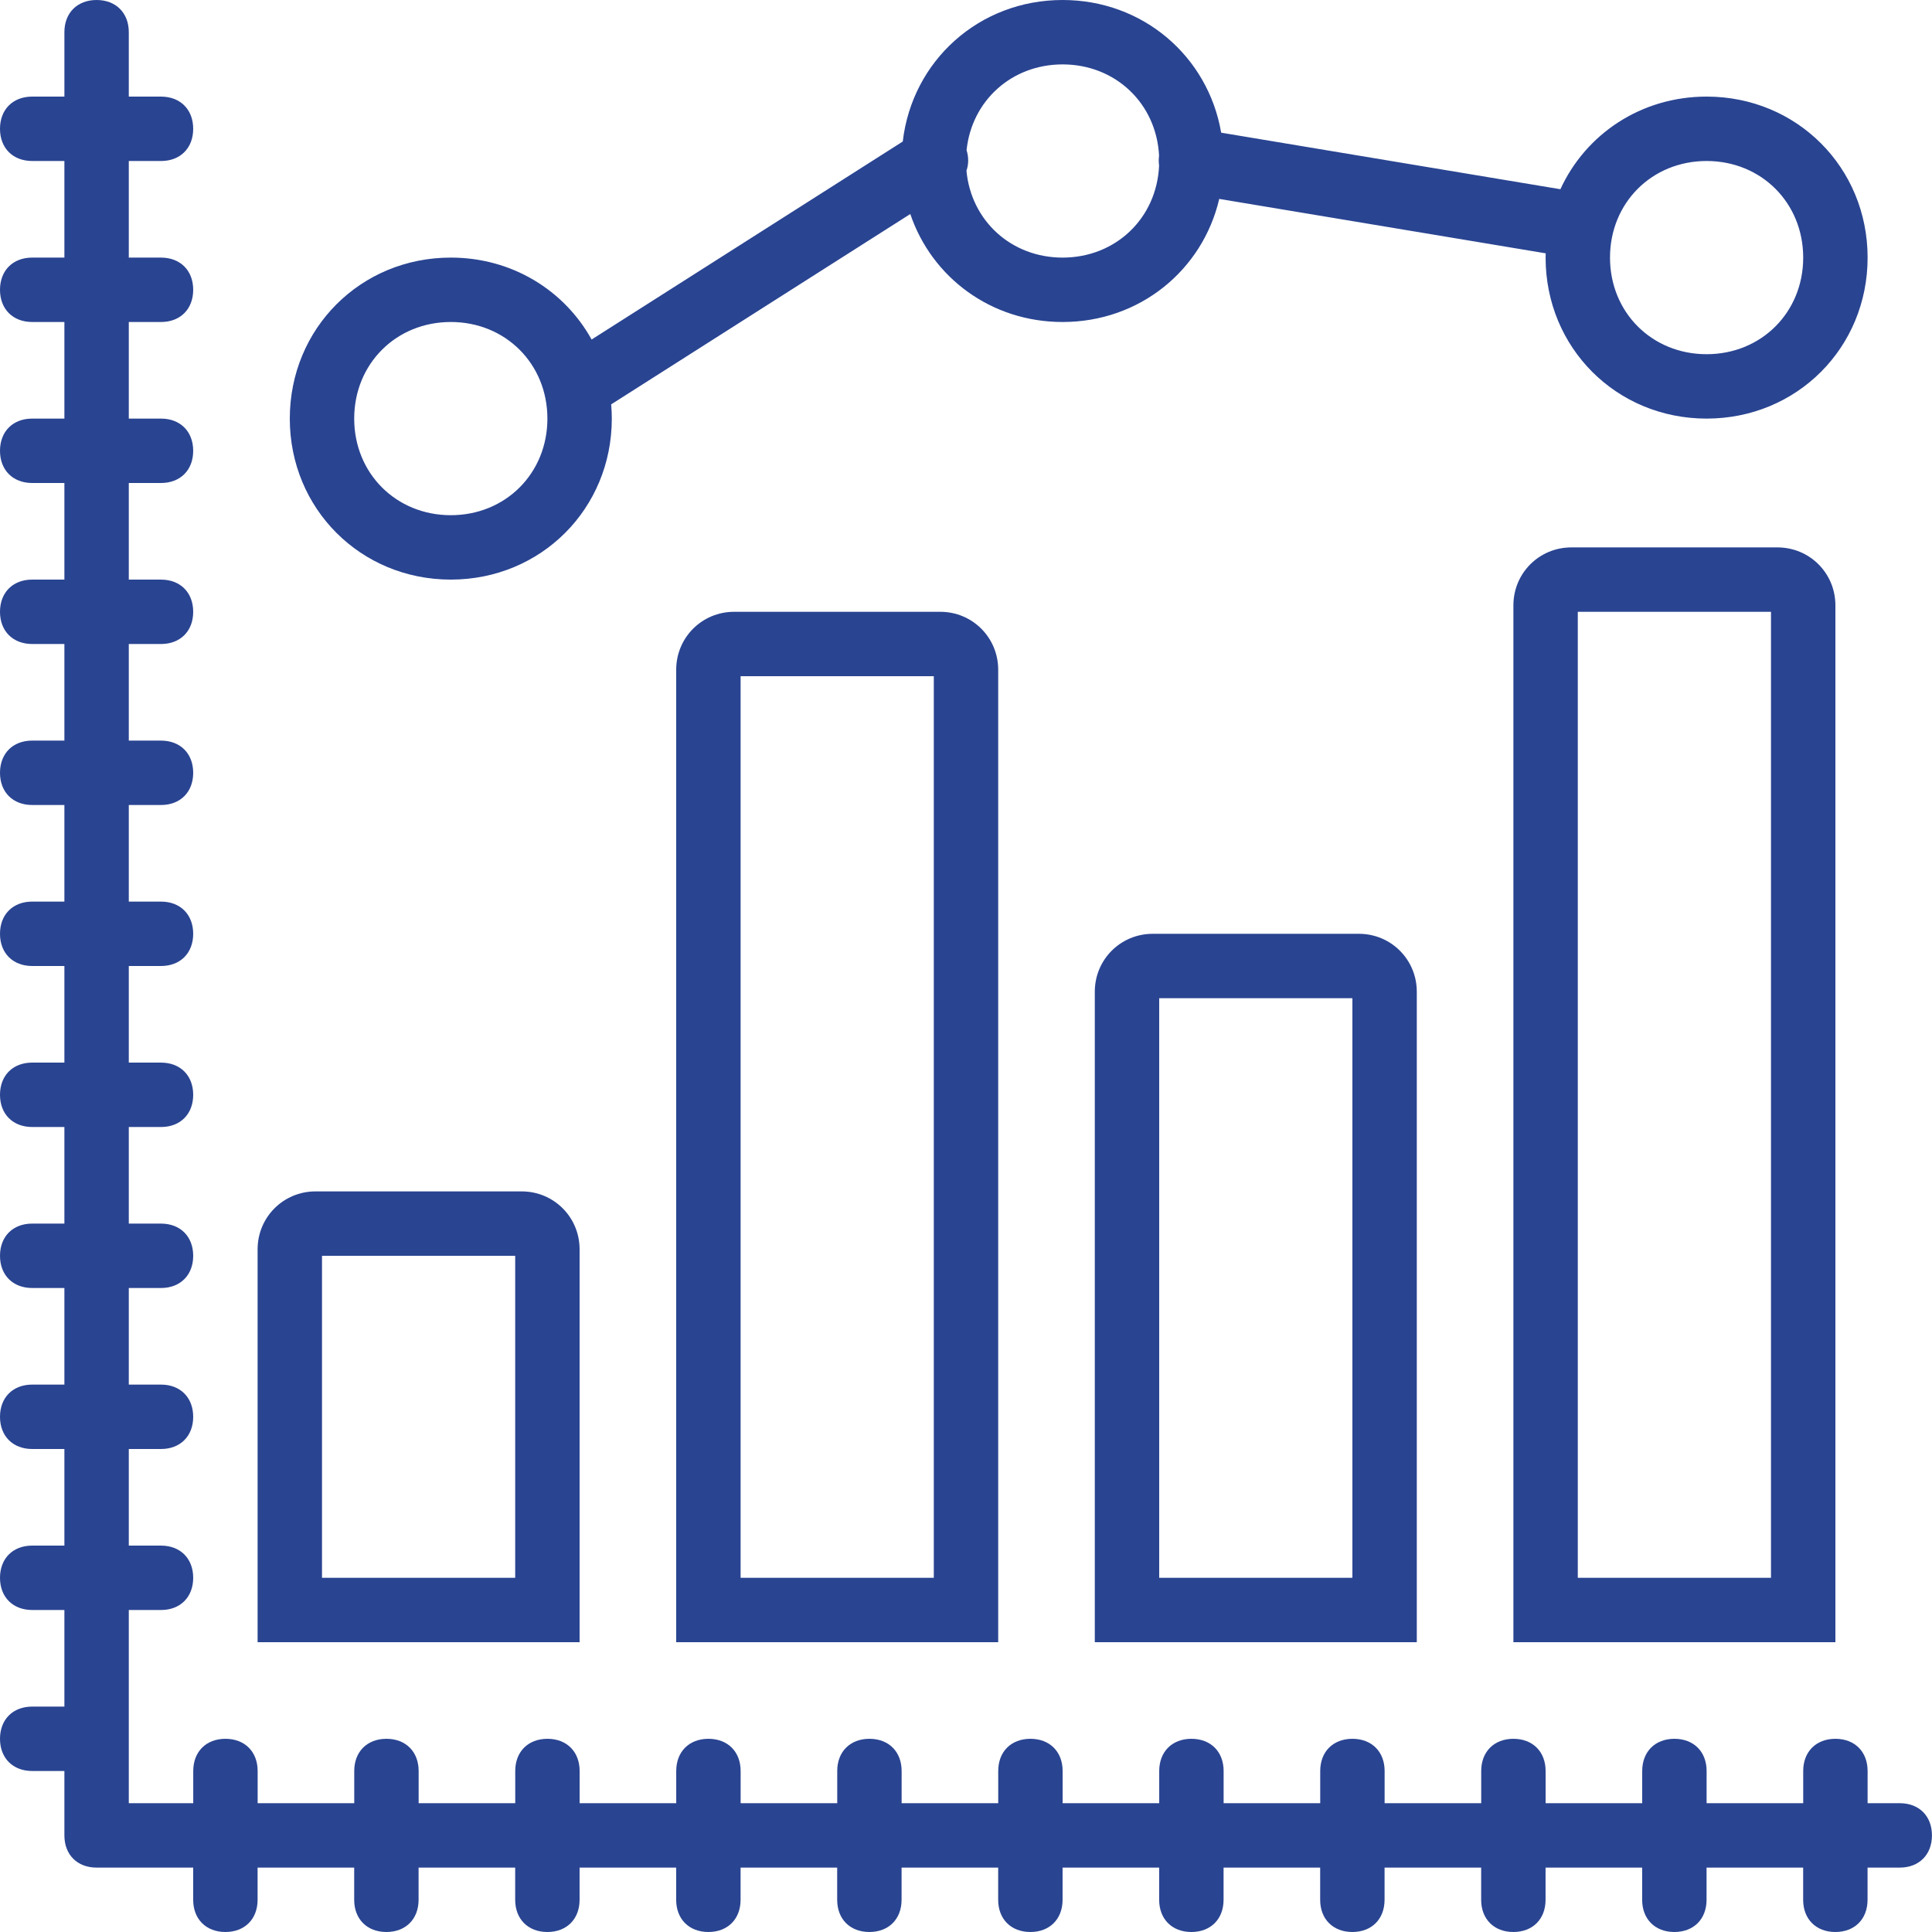
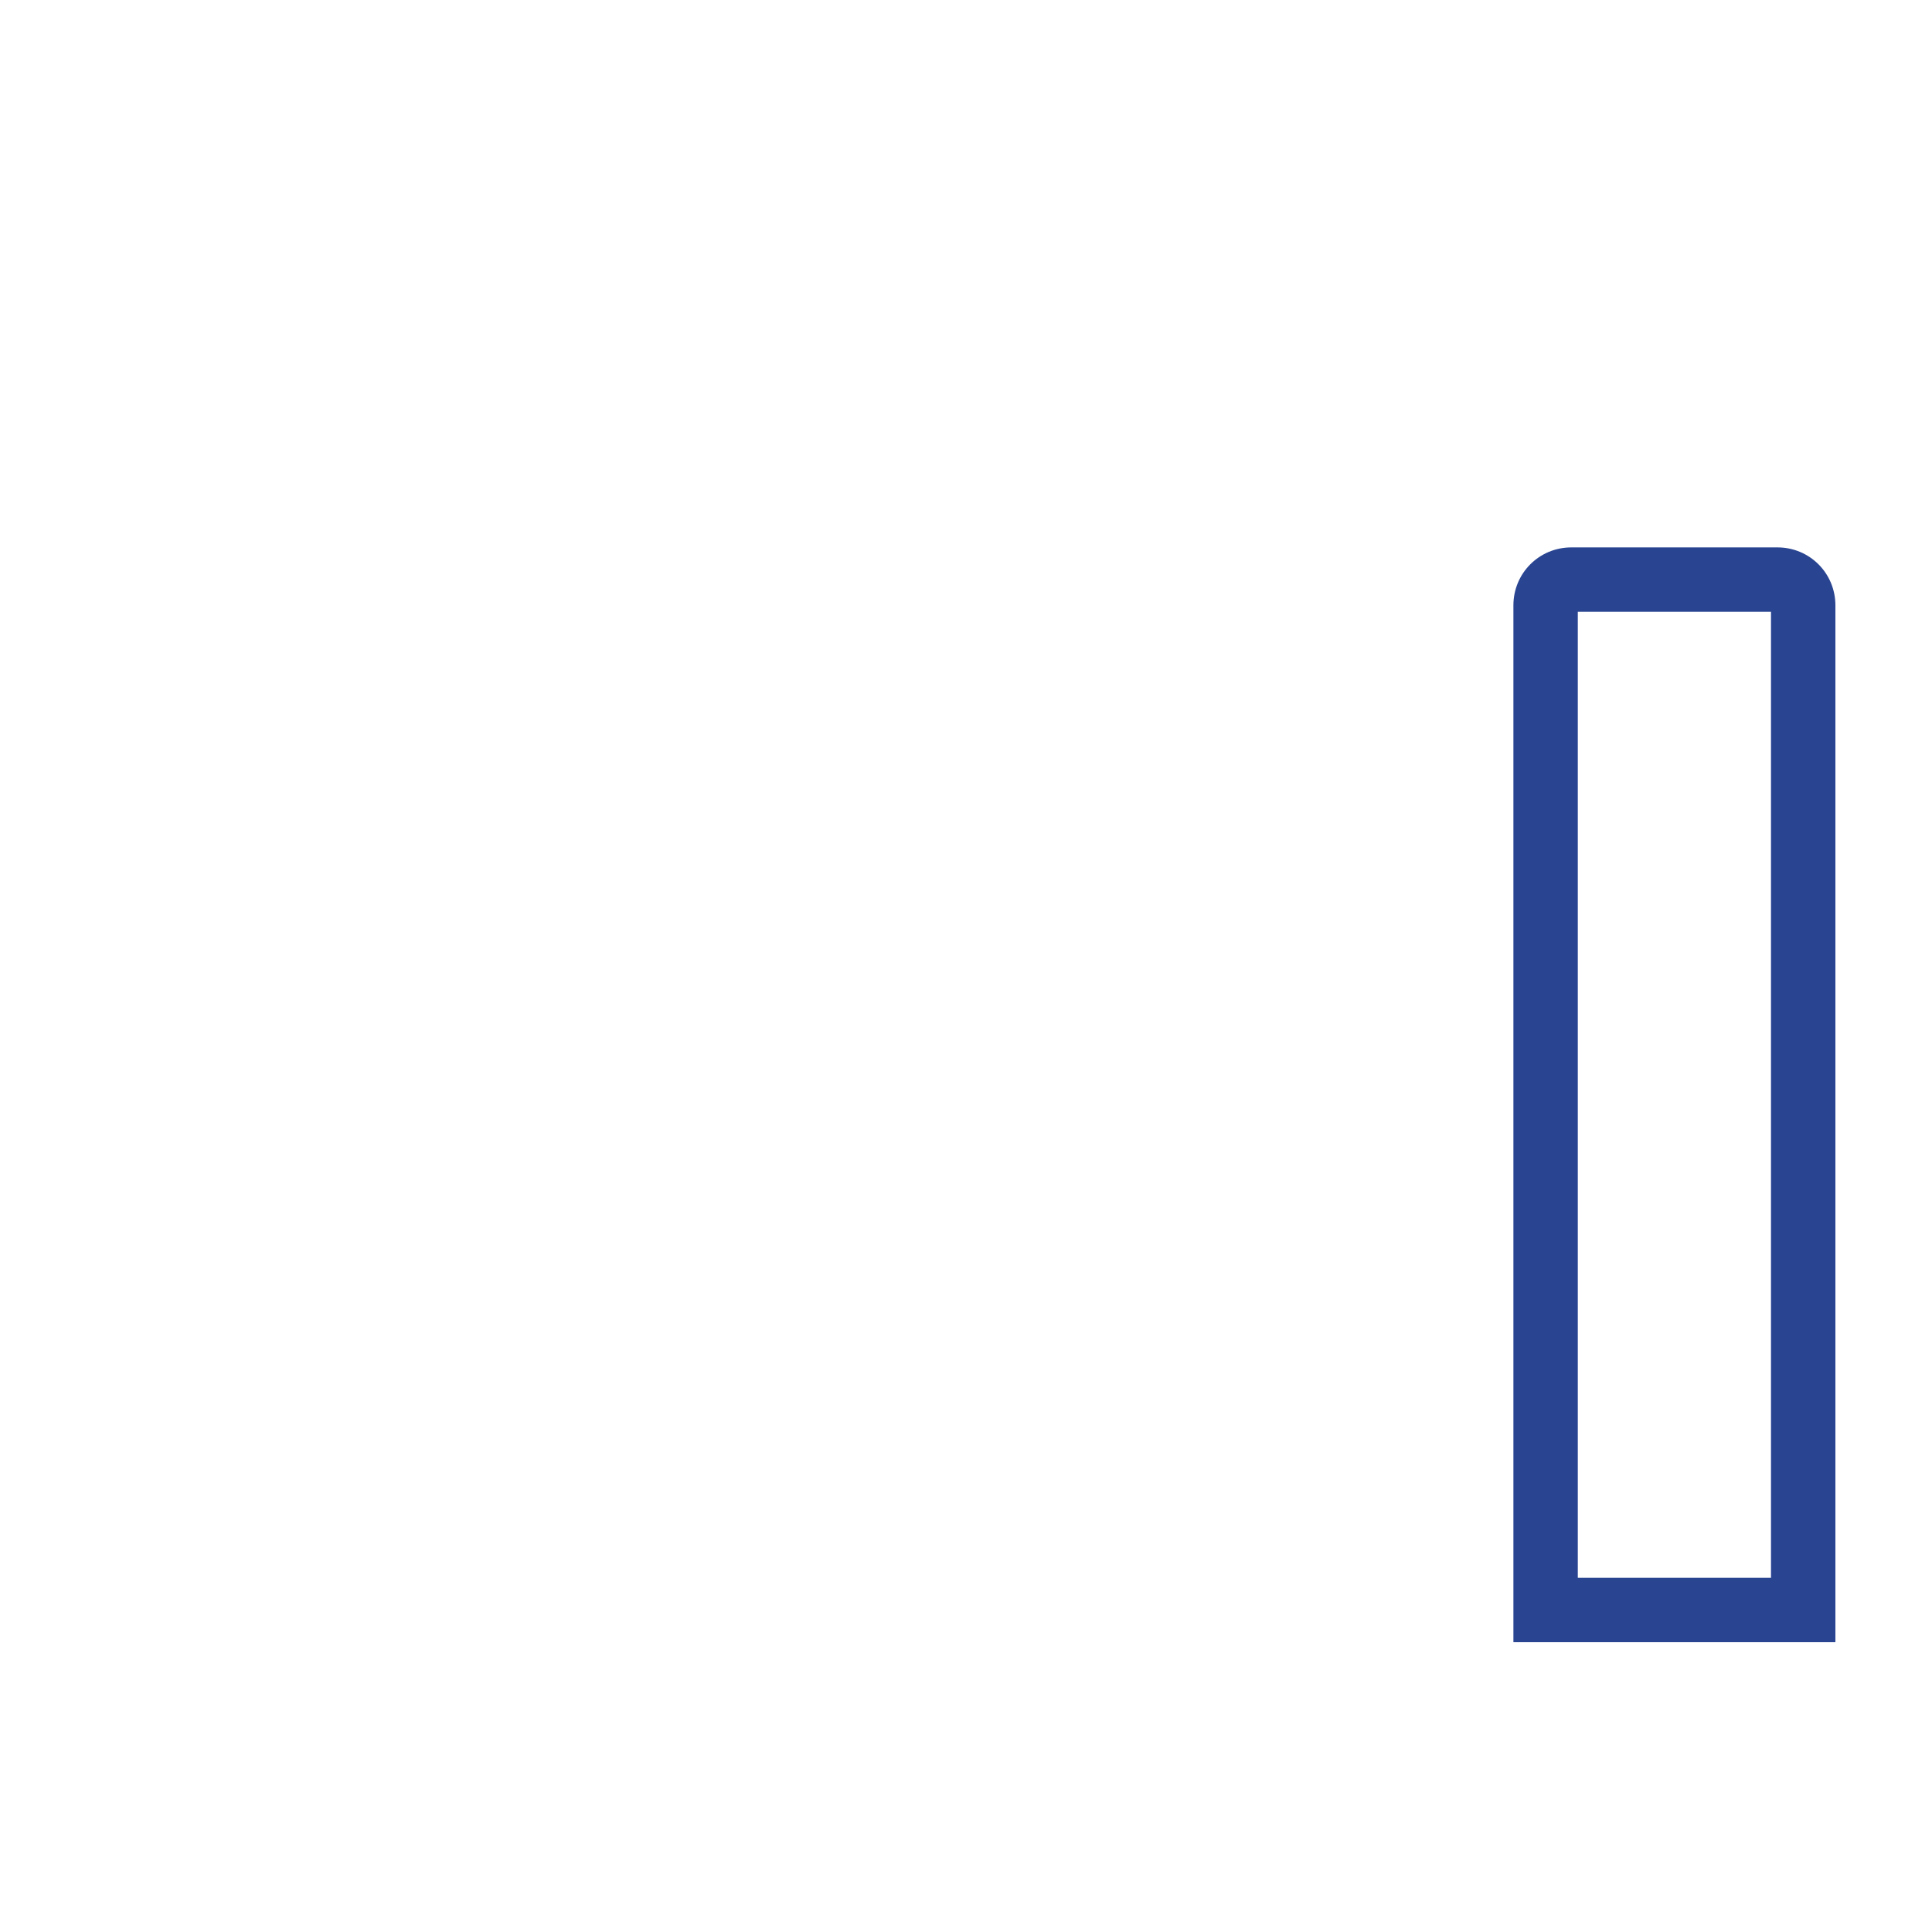
<svg xmlns="http://www.w3.org/2000/svg" fill="#294491" height="800px" width="800px" version="1.1" id="Layer_1" viewBox="0 0 512 512" xml:space="preserve">
  <title>MIS reporting ERP by Dmaxos</title>
  <g id="SVGRepo_bgCarrier" stroke-width="0" />
  <g id="SVGRepo_tracerCarrier" stroke-linecap="round" stroke-linejoin="round" />
  <g id="SVGRepo_iconCarrier">
    <g transform="translate(1 1)">
      <g>
        <g>
-           <path d="M118.467,152.6c23.893,0,42.667-18.773,42.667-42.667c0-1.273-0.064-2.529-0.169-3.771l79.271-50.445 c5.698,16.804,21.416,28.617,40.365,28.617c20.421,0,37.09-13.718,41.508-32.62l86.52,14.42 c-0.009,0.378-0.028,0.753-0.028,1.133c0,23.893,18.773,42.667,42.667,42.667c23.893,0,42.667-18.773,42.667-42.667 c0-23.893-18.773-42.667-42.667-42.667c-17.379,0-32.04,9.937-38.748,24.547l-89.898-14.983C319.161,13.96,301.926-1,280.6-1 c-22.142,0-39.876,16.126-42.358,37.505l-82.46,52.474c-7.226-13.045-21.086-21.713-37.316-21.713 c-23.893,0-42.667,18.773-42.667,42.667C75.8,133.827,94.573,152.6,118.467,152.6z M451.267,41.667 c14.507,0,25.6,11.093,25.6,25.6s-11.093,25.6-25.6,25.6c-14.507,0-25.6-11.093-25.6-25.6S436.76,41.667,451.267,41.667z M280.6,16.067c14.036,0,24.876,10.386,25.564,24.201c-0.12,0.898-0.115,1.768,0.007,2.596 c-0.592,13.915-11.467,24.404-25.571,24.404c-13.636,0-24.254-9.803-25.48-23.028c0.599-1.701,0.61-3.595,0.031-5.447 C256.511,25.72,267.068,16.067,280.6,16.067z M118.467,84.333c14.507,0,25.6,11.093,25.6,25.6s-11.093,25.6-25.6,25.6 s-25.6-11.093-25.6-25.6S103.96,84.333,118.467,84.333z" />
-           <path d="M502.467,476.867h-8.533v-8.533c0-5.12-3.413-8.533-8.533-8.533s-8.533,3.413-8.533,8.533v8.533h-25.6v-8.533 c0-5.12-3.413-8.533-8.533-8.533s-8.533,3.413-8.533,8.533v8.533h-25.6v-8.533c0-5.12-3.413-8.533-8.533-8.533 c-5.12,0-8.533,3.413-8.533,8.533v8.533h-25.6v-8.533c0-5.12-3.413-8.533-8.533-8.533s-8.533,3.413-8.533,8.533v8.533h-25.6 v-8.533c0-5.12-3.413-8.533-8.533-8.533s-8.533,3.413-8.533,8.533v8.533h-25.6v-8.533c0-5.12-3.413-8.533-8.533-8.533 c-5.12,0-8.533,3.413-8.533,8.533v8.533h-25.6v-8.533c0-5.12-3.413-8.533-8.533-8.533s-8.533,3.413-8.533,8.533v8.533h-25.6 v-8.533c0-5.12-3.413-8.533-8.533-8.533s-8.533,3.413-8.533,8.533v8.533h-25.6v-8.533c0-5.12-3.413-8.533-8.533-8.533 c-5.12,0-8.533,3.413-8.533,8.533v8.533h-25.6v-8.533c0-5.12-3.413-8.533-8.533-8.533s-8.533,3.413-8.533,8.533v8.533h-25.6 v-8.533c0-5.12-3.413-8.533-8.533-8.533s-8.533,3.413-8.533,8.533v8.533H33.133v-51.2h8.533c5.12,0,8.533-3.413,8.533-8.533 s-3.413-8.533-8.533-8.533h-8.533V383h8.533c5.12,0,8.533-3.413,8.533-8.533s-3.413-8.533-8.533-8.533h-8.533v-25.6h8.533 c5.12,0,8.533-3.413,8.533-8.533c0-5.12-3.413-8.533-8.533-8.533h-8.533v-25.6h8.533c5.12,0,8.533-3.413,8.533-8.533 s-3.413-8.533-8.533-8.533h-8.533V255h8.533c5.12,0,8.533-3.413,8.533-8.533s-3.413-8.533-8.533-8.533h-8.533v-25.6h8.533 c5.12,0,8.533-3.413,8.533-8.533c0-5.12-3.413-8.533-8.533-8.533h-8.533v-25.6h8.533c5.12,0,8.533-3.413,8.533-8.533 s-3.413-8.533-8.533-8.533h-8.533V127h8.533c5.12,0,8.533-3.413,8.533-8.533s-3.413-8.533-8.533-8.533h-8.533v-25.6h8.533 c5.12,0,8.533-3.413,8.533-8.533s-3.413-8.533-8.533-8.533h-8.533v-25.6h8.533c5.12,0,8.533-3.413,8.533-8.533 c0-5.12-3.413-8.533-8.533-8.533h-8.533V7.533C33.133,2.413,29.72-1,24.6-1s-8.533,3.413-8.533,8.533V24.6H7.533 C2.413,24.6-1,28.013-1,33.133c0,5.12,3.413,8.533,8.533,8.533h8.533v25.6H7.533C2.413,67.267-1,70.68-1,75.8 s3.413,8.533,8.533,8.533h8.533v25.6H7.533c-5.12,0-8.533,3.413-8.533,8.533S2.413,127,7.533,127h8.533v25.6H7.533 c-5.12,0-8.533,3.413-8.533,8.533s3.413,8.533,8.533,8.533h8.533v25.6H7.533C2.413,195.267-1,198.68-1,203.8 c0,5.12,3.413,8.533,8.533,8.533h8.533v25.6H7.533c-5.12,0-8.533,3.413-8.533,8.533S2.413,255,7.533,255h8.533v25.6H7.533 c-5.12,0-8.533,3.413-8.533,8.533s3.413,8.533,8.533,8.533h8.533v25.6H7.533C2.413,323.267-1,326.68-1,331.8 c0,5.12,3.413,8.533,8.533,8.533h8.533v25.6H7.533c-5.12,0-8.533,3.413-8.533,8.533S2.413,383,7.533,383h8.533v25.6H7.533 c-5.12,0-8.533,3.413-8.533,8.533s3.413,8.533,8.533,8.533h8.533v25.6H7.533C2.413,451.267-1,454.68-1,459.8 c0,5.12,3.413,8.533,8.533,8.533h8.533V485.4c0,5.12,3.413,8.533,8.533,8.533h25.6v8.533c0,5.12,3.413,8.533,8.533,8.533 s8.533-3.413,8.533-8.533v-8.533h25.6v8.533c0,5.12,3.413,8.533,8.533,8.533s8.533-3.413,8.533-8.533v-8.533h25.6v8.533 c0,5.12,3.413,8.533,8.533,8.533c5.12,0,8.533-3.413,8.533-8.533v-8.533h25.6v8.533c0,5.12,3.413,8.533,8.533,8.533 s8.533-3.413,8.533-8.533v-8.533h25.6v8.533c0,5.12,3.413,8.533,8.533,8.533s8.533-3.413,8.533-8.533v-8.533h25.6v8.533 c0,5.12,3.413,8.533,8.533,8.533c5.12,0,8.533-3.413,8.533-8.533v-8.533h25.6v8.533c0,5.12,3.413,8.533,8.533,8.533 s8.533-3.413,8.533-8.533v-8.533h25.6v8.533c0,5.12,3.413,8.533,8.533,8.533s8.533-3.413,8.533-8.533v-8.533h25.6v8.533 c0,5.12,3.413,8.533,8.533,8.533c5.12,0,8.533-3.413,8.533-8.533v-8.533h25.6v8.533c0,5.12,3.413,8.533,8.533,8.533 s8.533-3.413,8.533-8.533v-8.533h25.6v8.533c0,5.12,3.413,8.533,8.533,8.533s8.533-3.413,8.533-8.533v-8.533h8.533 c5.12,0,8.533-3.413,8.533-8.533S507.587,476.867,502.467,476.867z" />
-           <path d="M152.6,330.093c0-8.533-6.827-15.36-15.36-15.36H82.627c-8.533,0-15.36,6.827-15.36,15.36V434.2H152.6V330.093z M135.533,417.133h-51.2V331.8h51.2V417.133z" />
-           <path d="M193.56,161.133c-8.533,0-15.36,6.827-15.36,15.36V434.2h85.333V176.493c0-8.533-6.827-15.36-15.36-15.36H193.56z M246.467,417.133h-51.2V178.2h51.2V417.133z" />
-           <path d="M304.493,246.467c-8.533,0-15.36,6.827-15.36,15.36V434.2h85.333V261.827c0-8.533-6.827-15.36-15.36-15.36H304.493z M357.4,417.133h-51.2v-153.6h51.2V417.133z" />
          <path d="M470.04,144.067h-54.613c-8.533,0-15.36,6.827-15.36,15.36V434.2H485.4V159.427 C485.4,150.893,478.573,144.067,470.04,144.067z M468.333,417.133h-51.2v-256h51.2V417.133z" />
        </g>
      </g>
    </g>
  </g>
</svg>